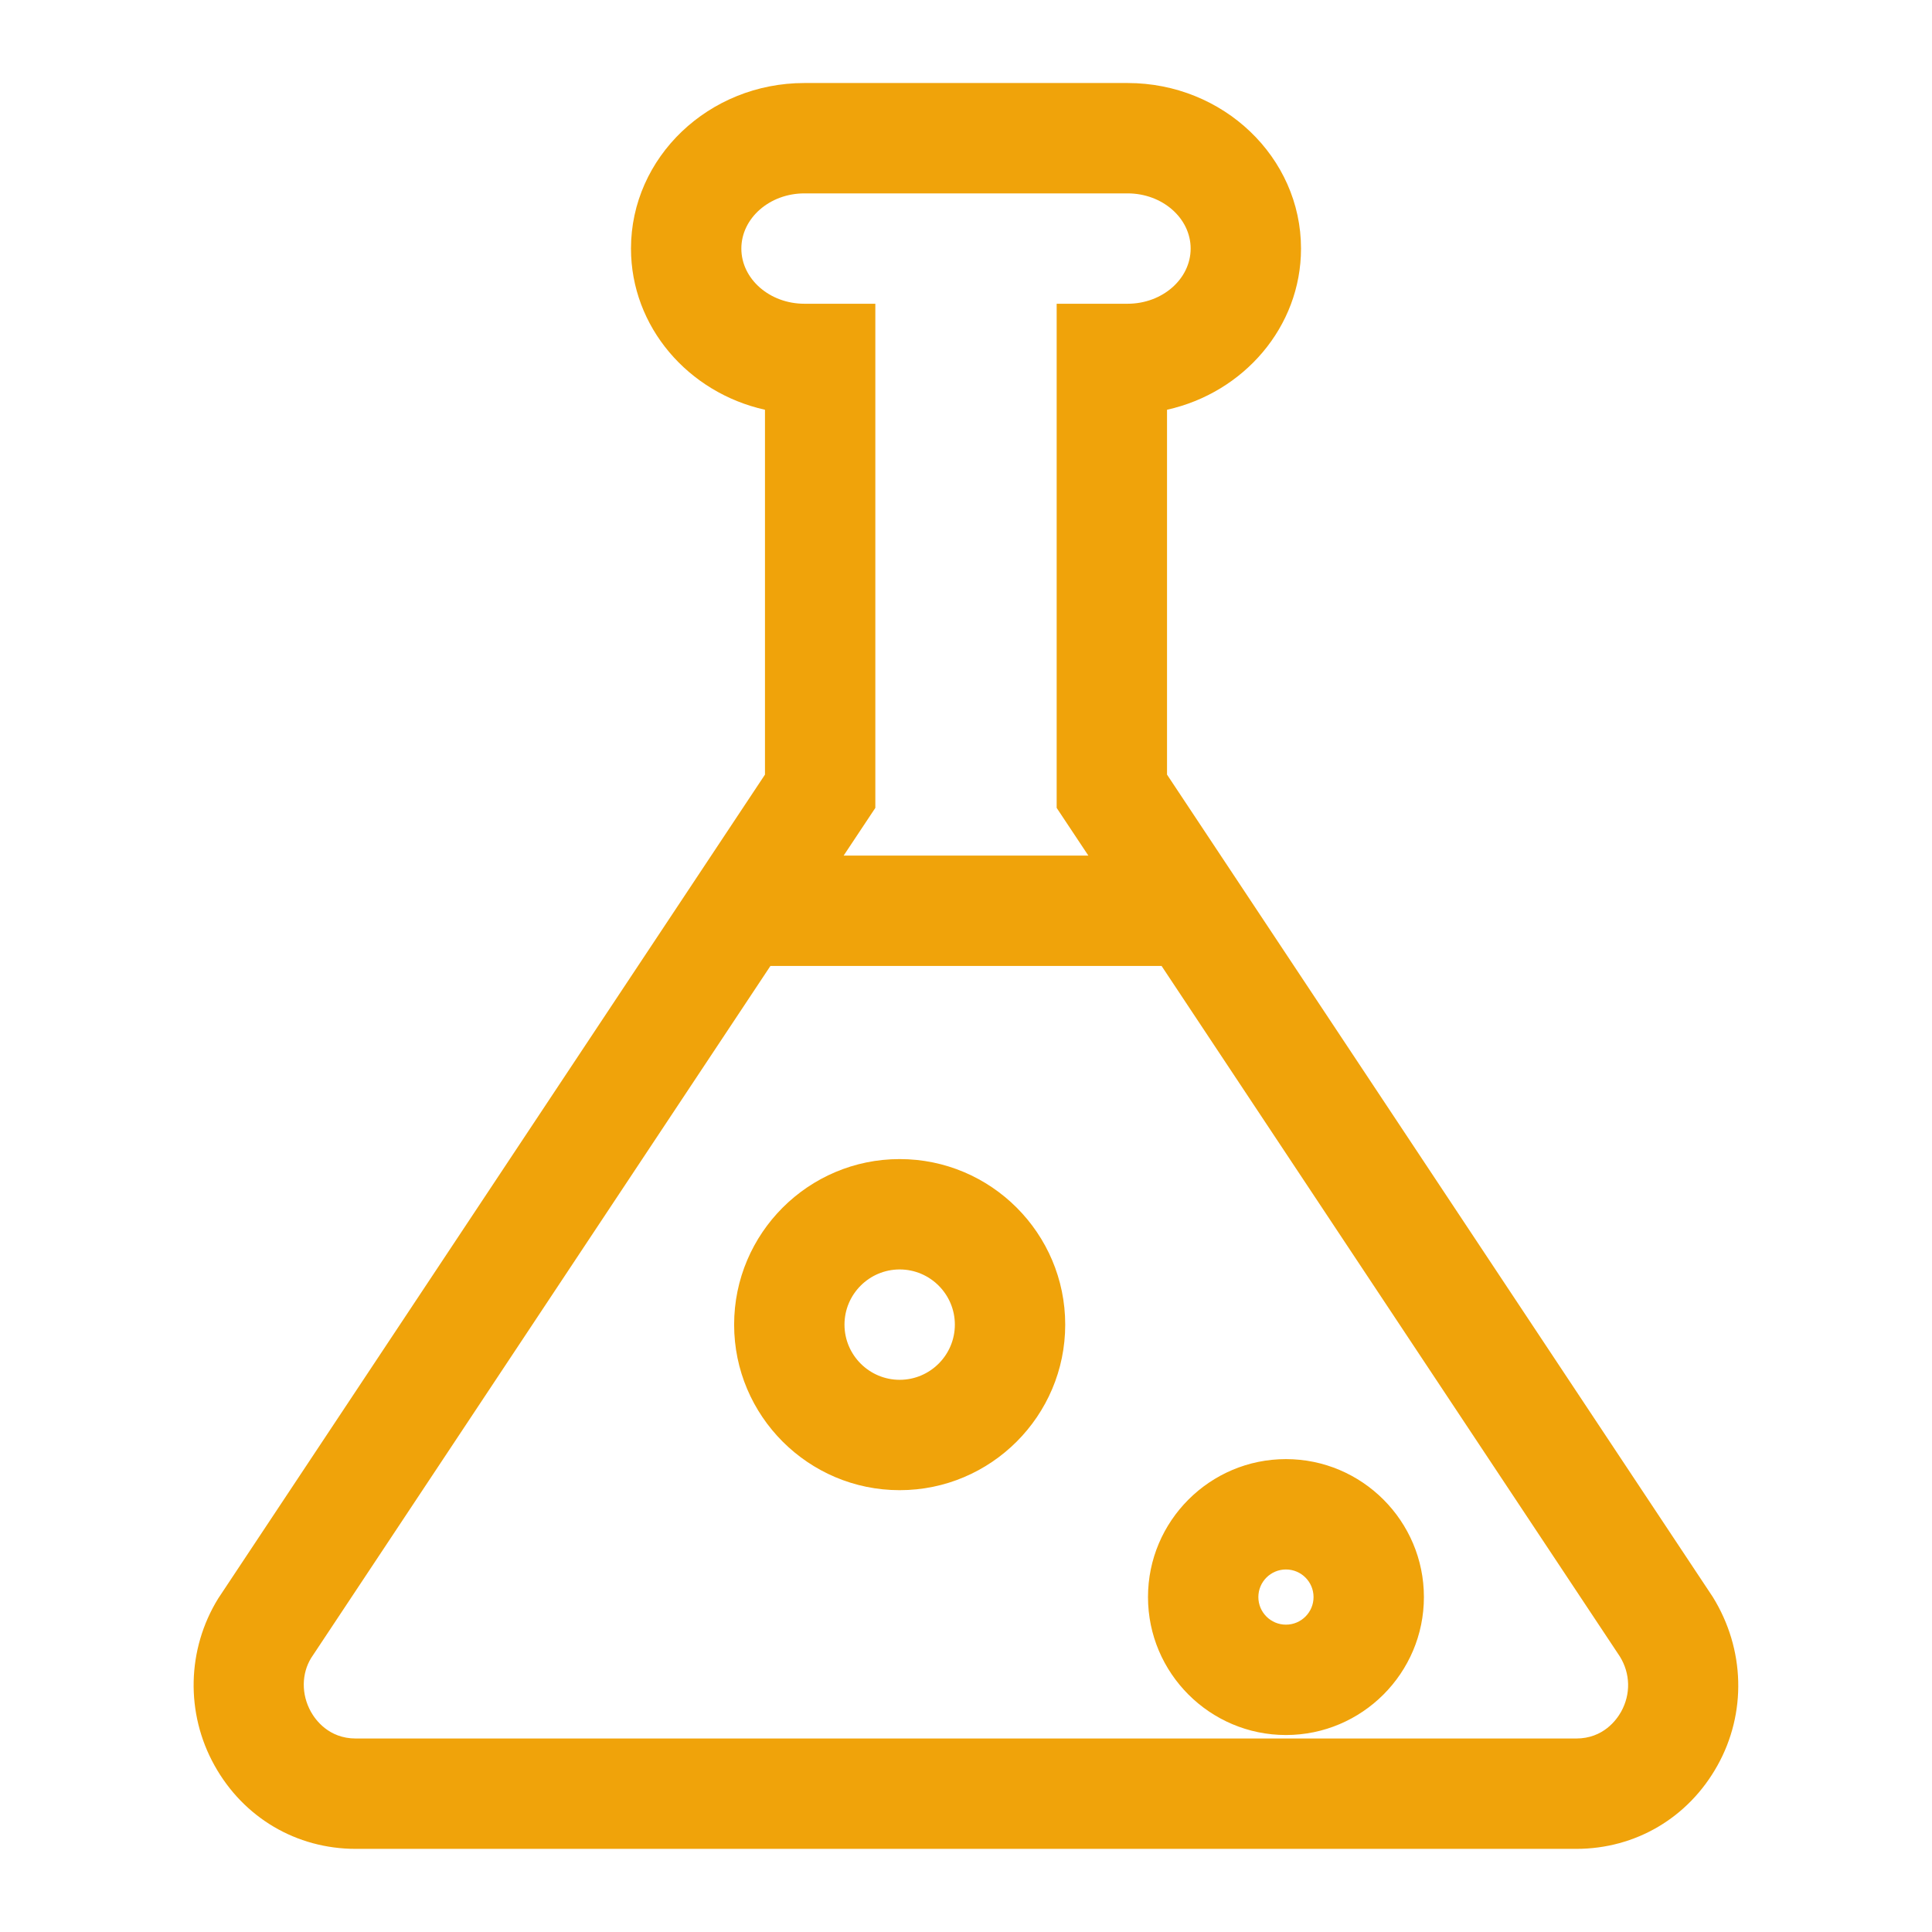
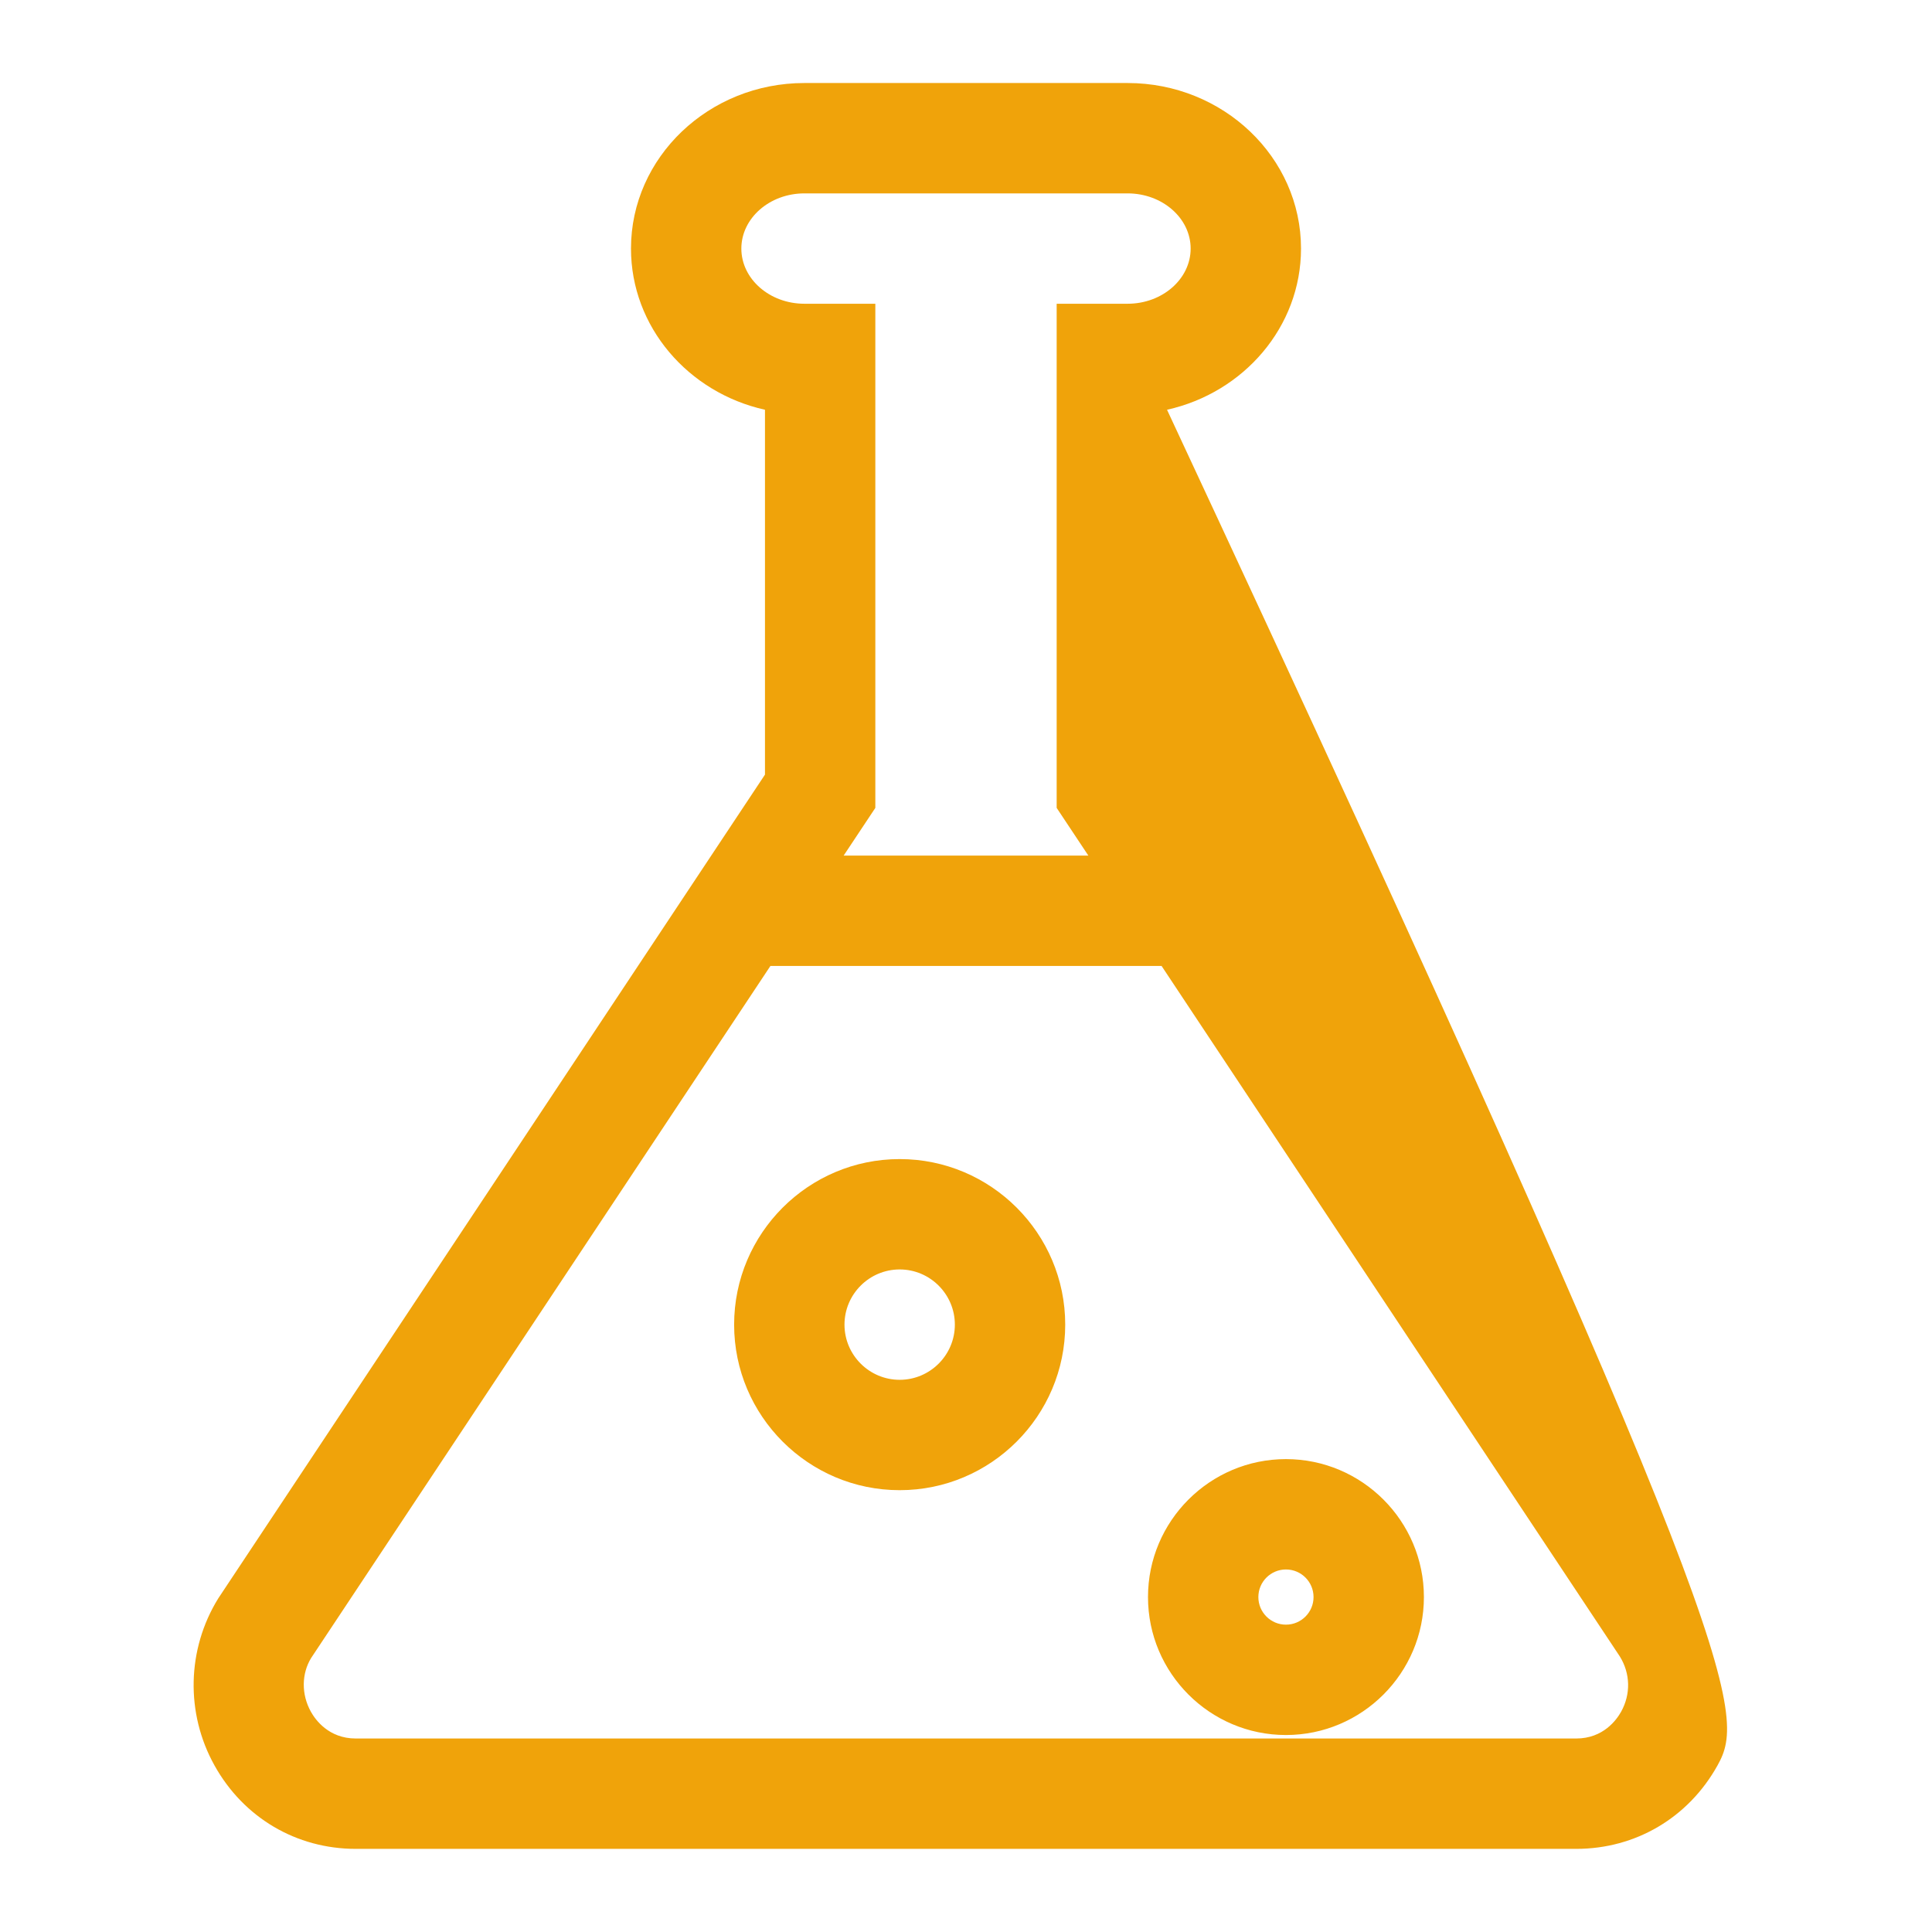
<svg xmlns="http://www.w3.org/2000/svg" height="256" width="256" viewBox="0 0 256 256">
  <g>
-     <path id="path1" transform="rotate(0,128,128) translate(25.654,11) scale(7.312,7.312)" fill="#F0A30A" d="M19.795,26.937C19.519,26.937 19.295,27.161 19.295,27.437 19.295,27.713 19.519,27.937 19.795,27.937 20.071,27.937 20.295,27.713 20.295,27.437 20.295,27.161 20.071,26.937 19.795,26.937z M19.795,24.937C21.173,24.937 22.295,26.059 22.295,27.437 22.295,28.815 21.173,29.937 19.795,29.937 18.417,29.937 17.295,28.815 17.295,27.437 17.295,26.059 18.417,24.937 19.795,24.937z M12.795,21.5C12.244,21.5 11.795,21.949 11.795,22.5 11.795,23.051 12.244,23.5 12.795,23.5 13.346,23.5 13.795,23.051 13.795,22.5 13.795,21.949 13.346,21.5 12.795,21.5z M12.795,19.5C14.449,19.5 15.795,20.846 15.795,22.5 15.795,24.154 14.449,25.5 12.795,25.5 11.141,25.5 9.795,24.154 9.795,22.5 9.795,20.846 11.141,19.5 12.795,19.5z M10.453,16L2.13,28.541C1.957,28.823 1.948,29.197 2.126,29.516 2.207,29.661 2.449,30 2.938,30L25.056,30C25.545,30 25.787,29.661 25.868,29.516 26.046,29.197 26.037,28.823 25.846,28.514L17.541,16z M11.069,2C10.439,2 9.926,2.449 9.926,3 9.926,3.551 10.439,4 11.069,4L12.354,4 12.354,13.136 11.78,14 16.214,14 15.64,13.136 15.64,4 16.925,4C17.555,4 18.068,3.551 18.068,3 18.068,2.449 17.555,2 16.925,2z M11.069,0L16.925,0C18.658,0 20.068,1.346 20.068,3 20.068,4.419 19.03,5.612 17.64,5.921L17.64,12.533 27.53,27.435C28.117,28.383 28.143,29.543 27.615,30.489 27.088,31.436 26.131,32 25.056,32L2.938,32C1.863,32 0.906,31.436 0.379,30.489 -0.149,29.543 -0.123,28.383 0.446,27.462L10.354,12.533 10.354,5.921C8.964,5.612 7.926,4.419 7.926,3 7.926,1.346 9.336,0 11.069,0z" />
+     <path id="path1" transform="rotate(0,128,128) translate(25.654,11) scale(7.312,7.312)" fill="#F0A30A" d="M19.795,26.937C19.519,26.937 19.295,27.161 19.295,27.437 19.295,27.713 19.519,27.937 19.795,27.937 20.071,27.937 20.295,27.713 20.295,27.437 20.295,27.161 20.071,26.937 19.795,26.937z M19.795,24.937C21.173,24.937 22.295,26.059 22.295,27.437 22.295,28.815 21.173,29.937 19.795,29.937 18.417,29.937 17.295,28.815 17.295,27.437 17.295,26.059 18.417,24.937 19.795,24.937z M12.795,21.5C12.244,21.5 11.795,21.949 11.795,22.5 11.795,23.051 12.244,23.5 12.795,23.5 13.346,23.5 13.795,23.051 13.795,22.5 13.795,21.949 13.346,21.5 12.795,21.5z M12.795,19.5C14.449,19.5 15.795,20.846 15.795,22.5 15.795,24.154 14.449,25.5 12.795,25.5 11.141,25.5 9.795,24.154 9.795,22.5 9.795,20.846 11.141,19.5 12.795,19.5z M10.453,16L2.13,28.541C1.957,28.823 1.948,29.197 2.126,29.516 2.207,29.661 2.449,30 2.938,30L25.056,30C25.545,30 25.787,29.661 25.868,29.516 26.046,29.197 26.037,28.823 25.846,28.514L17.541,16z M11.069,2C10.439,2 9.926,2.449 9.926,3 9.926,3.551 10.439,4 11.069,4L12.354,4 12.354,13.136 11.78,14 16.214,14 15.64,13.136 15.64,4 16.925,4C17.555,4 18.068,3.551 18.068,3 18.068,2.449 17.555,2 16.925,2z M11.069,0L16.925,0C18.658,0 20.068,1.346 20.068,3 20.068,4.419 19.03,5.612 17.64,5.921C28.117,28.383 28.143,29.543 27.615,30.489 27.088,31.436 26.131,32 25.056,32L2.938,32C1.863,32 0.906,31.436 0.379,30.489 -0.149,29.543 -0.123,28.383 0.446,27.462L10.354,12.533 10.354,5.921C8.964,5.612 7.926,4.419 7.926,3 7.926,1.346 9.336,0 11.069,0z" />
  </g>
</svg>